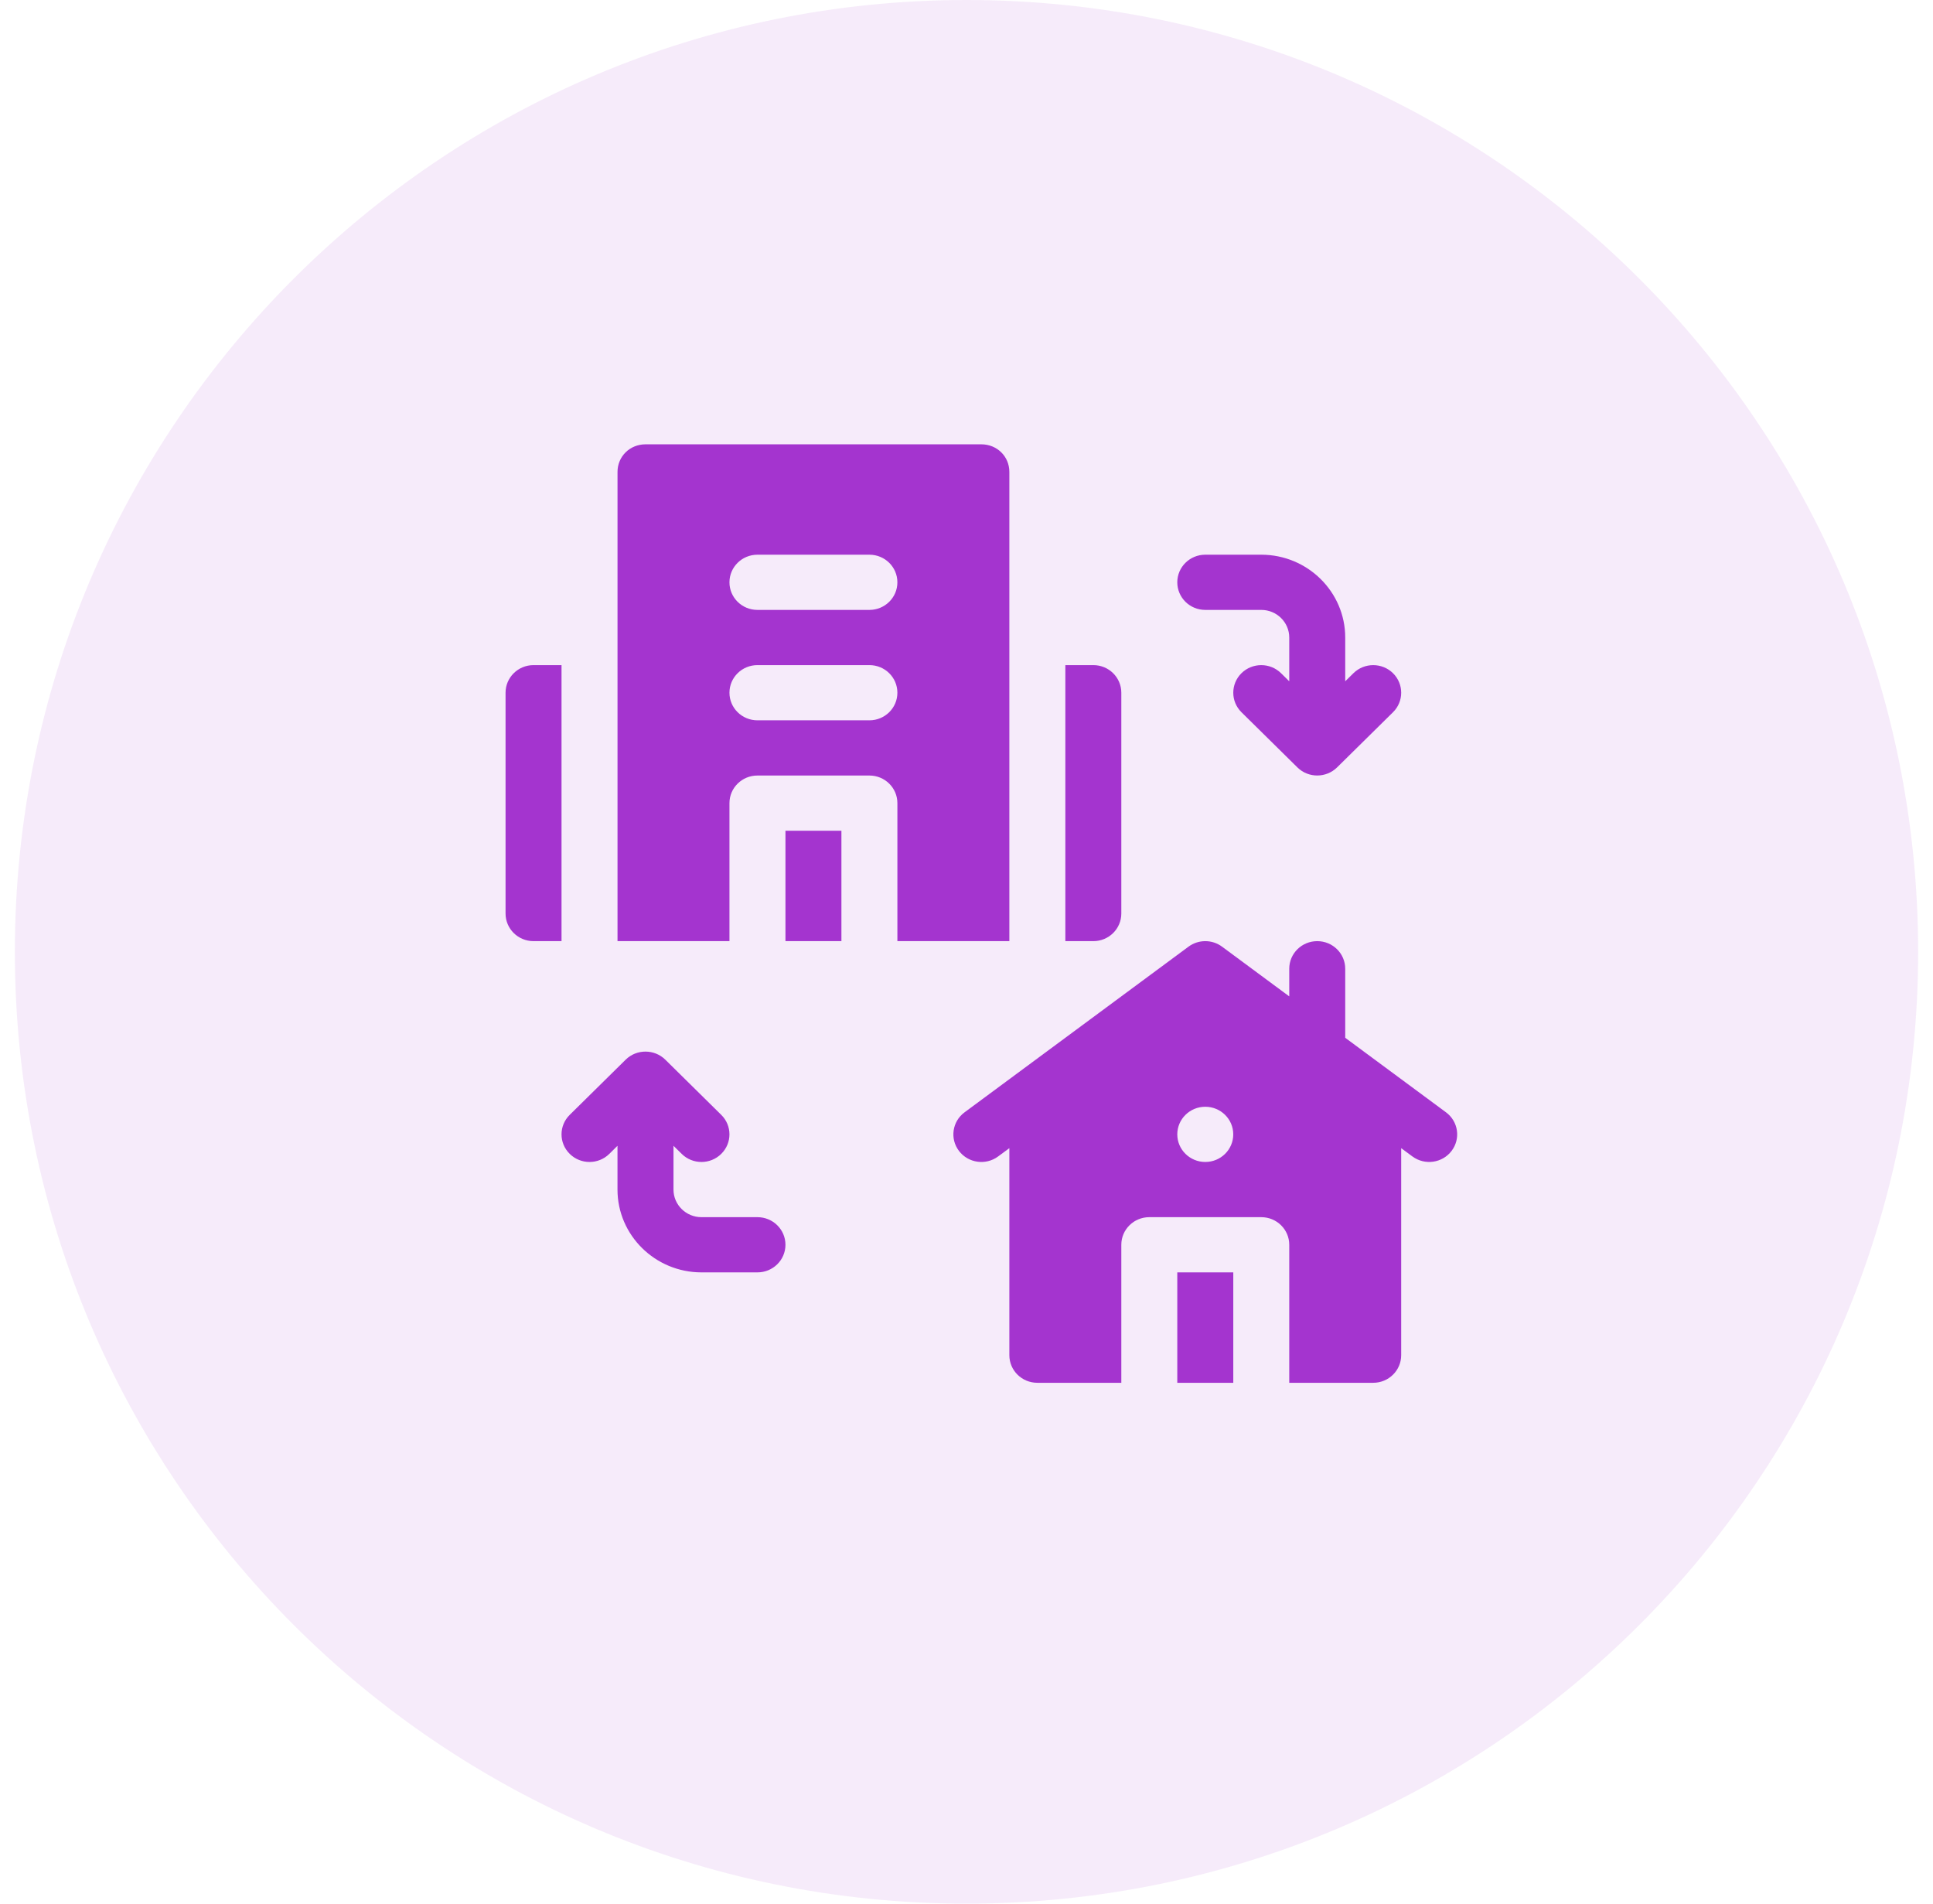
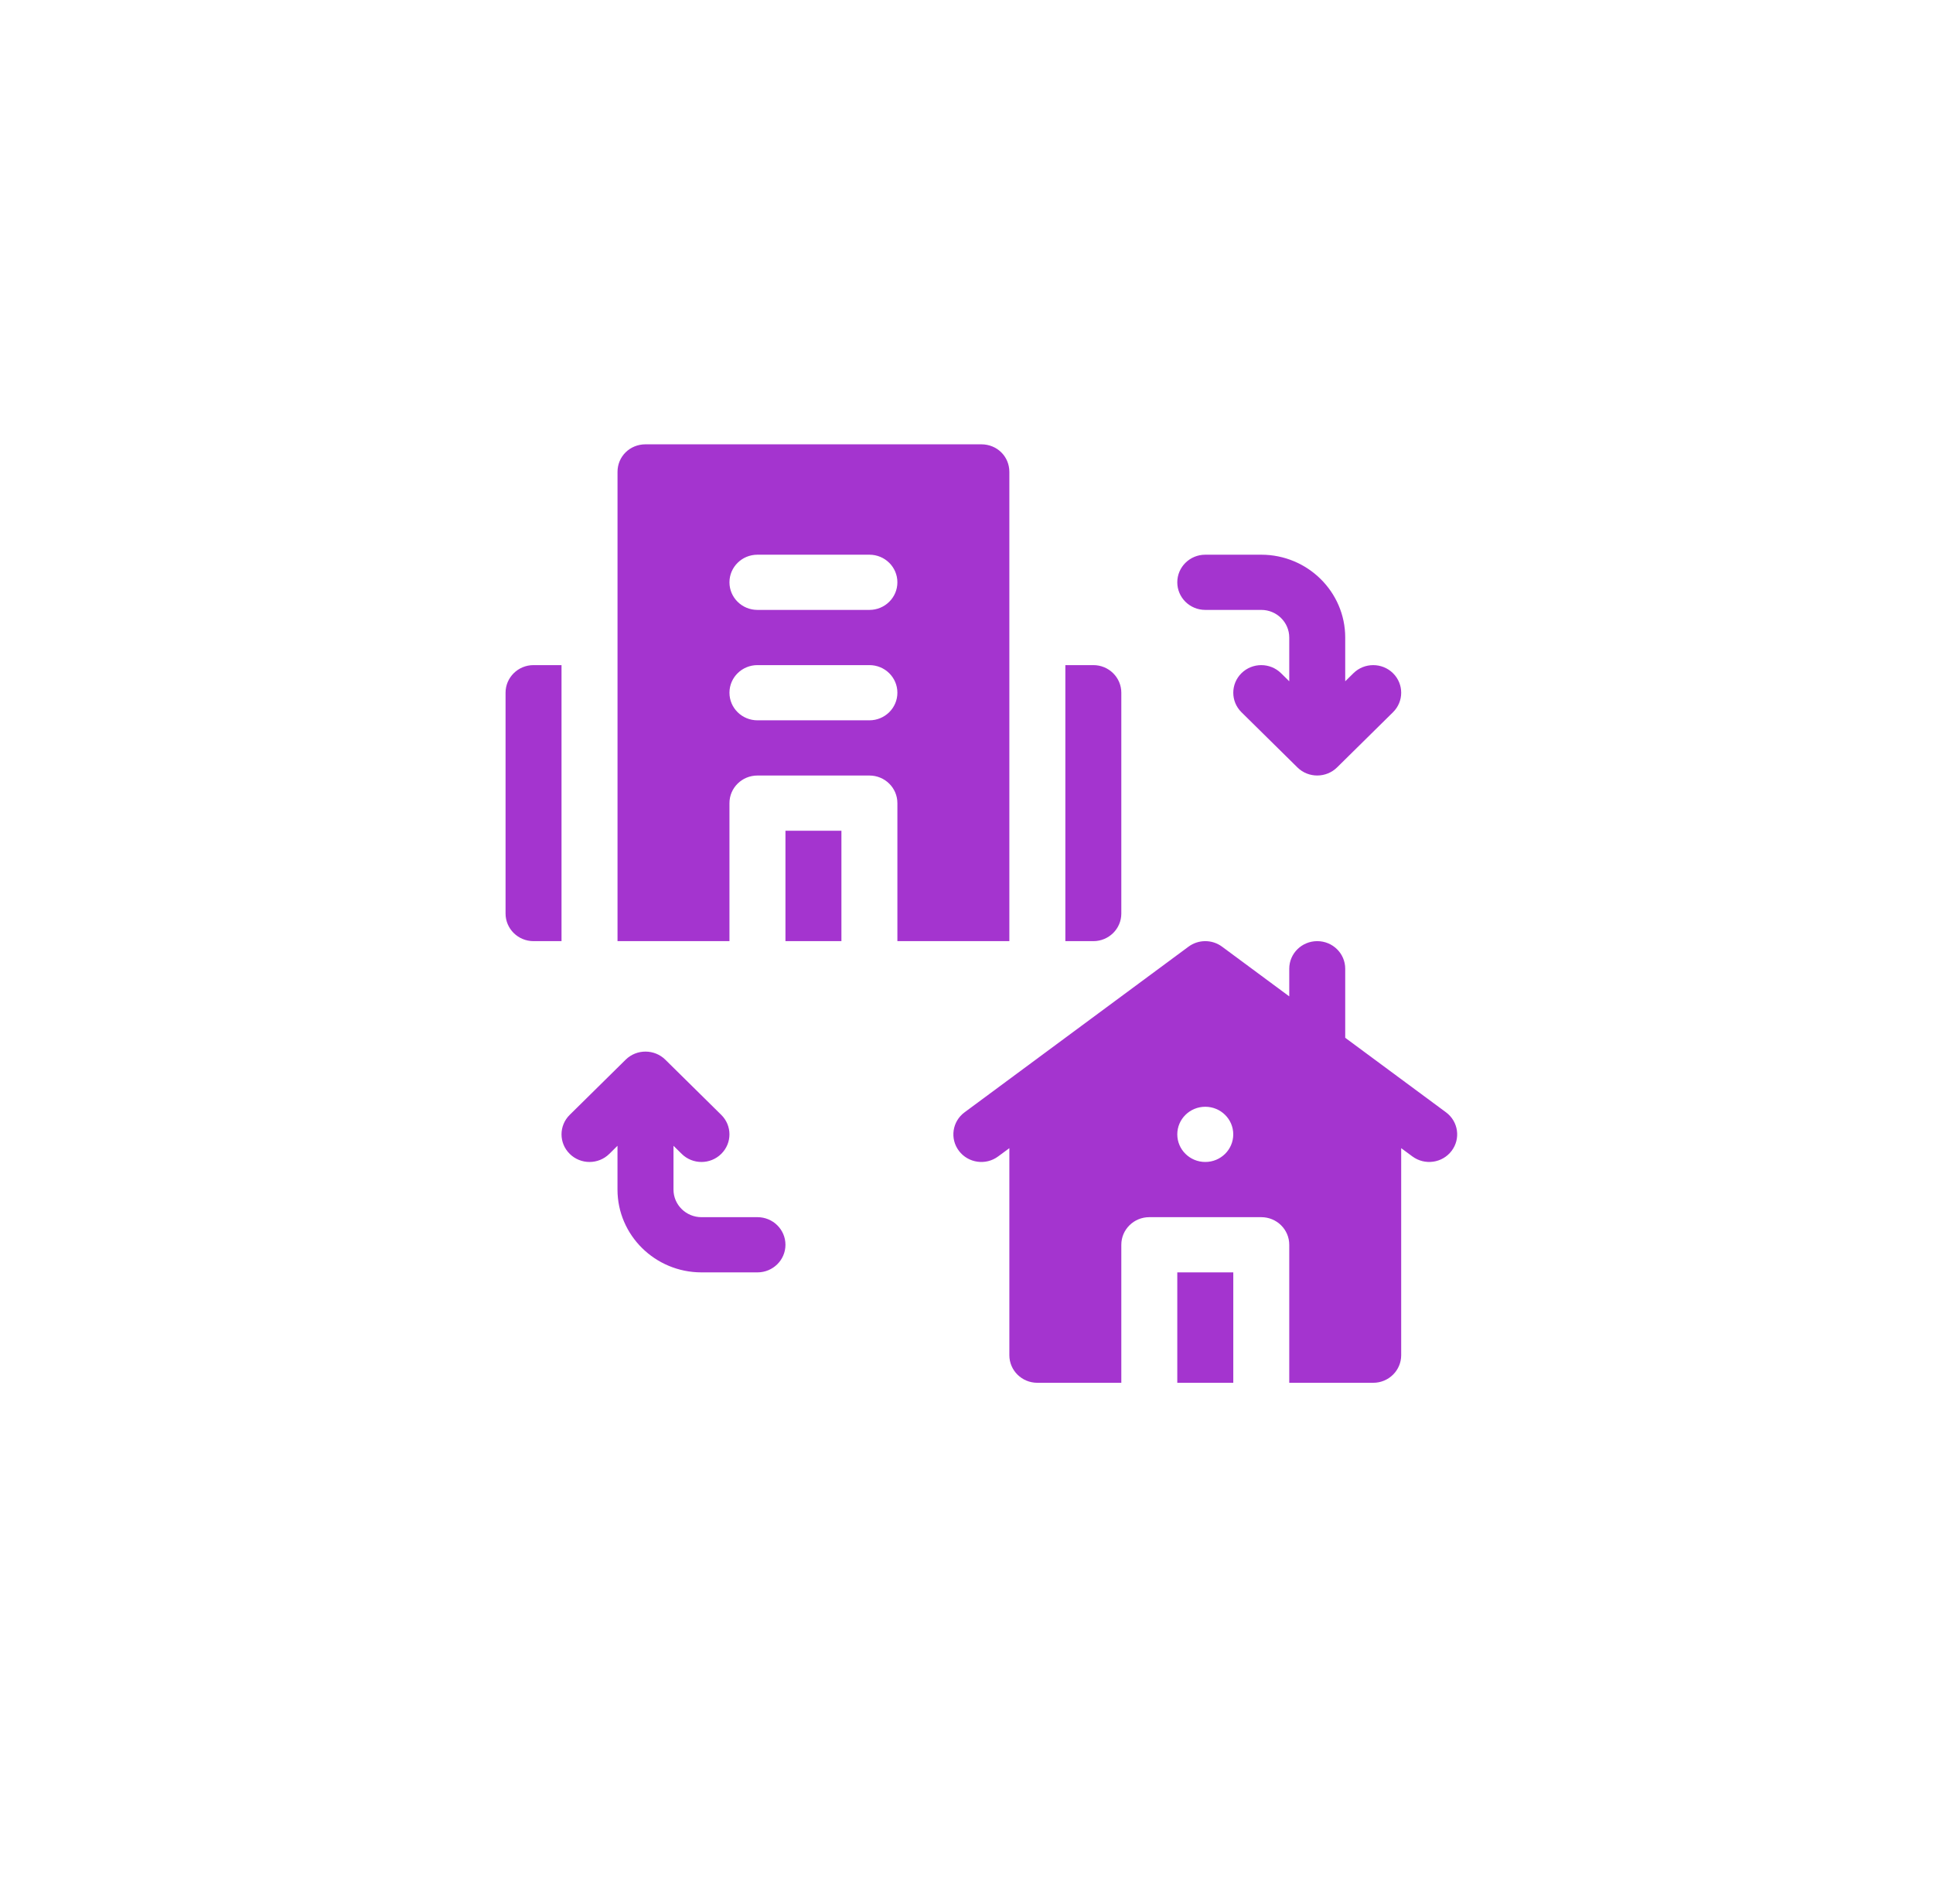
<svg xmlns="http://www.w3.org/2000/svg" width="65" height="64" viewBox="0 0 65 64" fill="none">
-   <path opacity="0.1" d="M32.5 64C50.173 64 64.5 49.673 64.5 32C64.5 14.327 50.173 0 32.5 0C14.827 0 0.5 14.327 0.5 32C0.5 49.673 14.827 64 32.5 64Z" fill="#A434CF" />
  <path d="M25.47 40.921H23.588C23.069 40.921 22.647 40.505 22.647 39.993V38.521L22.923 38.793C23.29 39.156 23.886 39.156 24.253 38.793C24.621 38.431 24.621 37.843 24.253 37.481L22.372 35.626C22.009 35.267 21.408 35.261 21.039 35.626L19.158 37.481C18.79 37.843 18.79 38.431 19.158 38.793C19.526 39.156 20.121 39.156 20.489 38.793L20.764 38.521V39.993C20.764 41.528 22.031 42.777 23.588 42.777H25.47C25.991 42.777 26.412 42.362 26.412 41.849C26.412 41.336 25.991 40.921 25.47 40.921ZM40.529 20.505H42.412C42.931 20.505 43.353 20.921 43.353 21.433V22.905L43.077 22.633C42.709 22.271 42.114 22.271 41.746 22.633C41.379 22.996 41.379 23.583 41.746 23.945L43.627 25.8C44.002 26.17 44.601 26.156 44.961 25.8L46.842 23.945C47.209 23.583 47.209 22.996 46.842 22.633C46.474 22.271 45.879 22.271 45.511 22.633L45.235 22.905V21.433C45.235 19.898 43.969 18.649 42.412 18.649H40.529C40.009 18.649 39.588 19.064 39.588 19.577C39.588 20.09 40.009 20.505 40.529 20.505ZM33.941 31.641V15.865C33.941 15.346 33.527 14.938 33 14.938H21.706C21.179 14.938 20.765 15.346 20.765 15.865V31.641H24.529V27.001C24.529 26.488 24.95 26.073 25.47 26.073H29.235C29.755 26.073 30.176 26.488 30.176 27.001V31.641H33.941ZM25.47 18.649H29.235C29.755 18.649 30.176 19.064 30.176 19.577C30.176 20.09 29.755 20.505 29.235 20.505H25.47C24.95 20.505 24.529 20.09 24.529 19.577C24.529 19.064 24.95 18.649 25.47 18.649ZM29.235 24.217H25.471C24.95 24.217 24.529 23.802 24.529 23.289C24.529 22.776 24.95 22.361 25.471 22.361H29.235C29.756 22.361 30.176 22.776 30.176 23.289C30.176 23.802 29.755 24.217 29.235 24.217ZM26.412 31.641H28.294V27.929H26.412V31.641ZM48.623 37.395C48.44 37.26 45.411 35.02 45.235 34.89V32.569C45.235 32.056 44.814 31.641 44.294 31.641C43.774 31.641 43.353 32.056 43.353 32.569V33.498L41.094 31.827C40.759 31.579 40.3 31.579 39.965 31.827C38.972 32.561 32.758 37.156 32.436 37.395C32.019 37.702 31.935 38.284 32.247 38.694C32.558 39.103 33.148 39.188 33.564 38.879L33.941 38.601V45.561C33.941 46.074 34.362 46.489 34.882 46.489H37.706V41.849C37.706 41.336 38.127 40.921 38.647 40.921H42.411C42.932 40.921 43.353 41.336 43.353 41.849V46.489H46.176C46.696 46.489 47.117 46.074 47.117 45.561V38.601L47.494 38.879C47.911 39.187 48.501 39.103 48.811 38.694C49.124 38.284 49.039 37.702 48.623 37.395ZM40.529 39.065C40.01 39.065 39.588 38.649 39.588 38.137C39.588 37.624 40.01 37.209 40.529 37.209C41.049 37.209 41.47 37.624 41.47 38.137C41.47 38.65 41.049 39.065 40.529 39.065ZM32.425 37.403C32.427 37.401 32.431 37.398 32.435 37.395C32.431 37.398 32.427 37.401 32.425 37.403ZM32.425 37.403C32.421 37.405 32.422 37.405 32.425 37.403V37.403ZM39.588 46.489H41.471V42.777H39.588V46.489ZM37.706 30.713V23.289C37.706 22.776 37.285 22.361 36.765 22.361H35.824V31.641H36.765C37.285 31.641 37.706 31.226 37.706 30.713ZM18.882 22.361H17.941C17.421 22.361 17 22.776 17 23.289V30.713C17 31.226 17.421 31.641 17.941 31.641H18.882V22.361Z" fill="#A434CF" />
</svg>